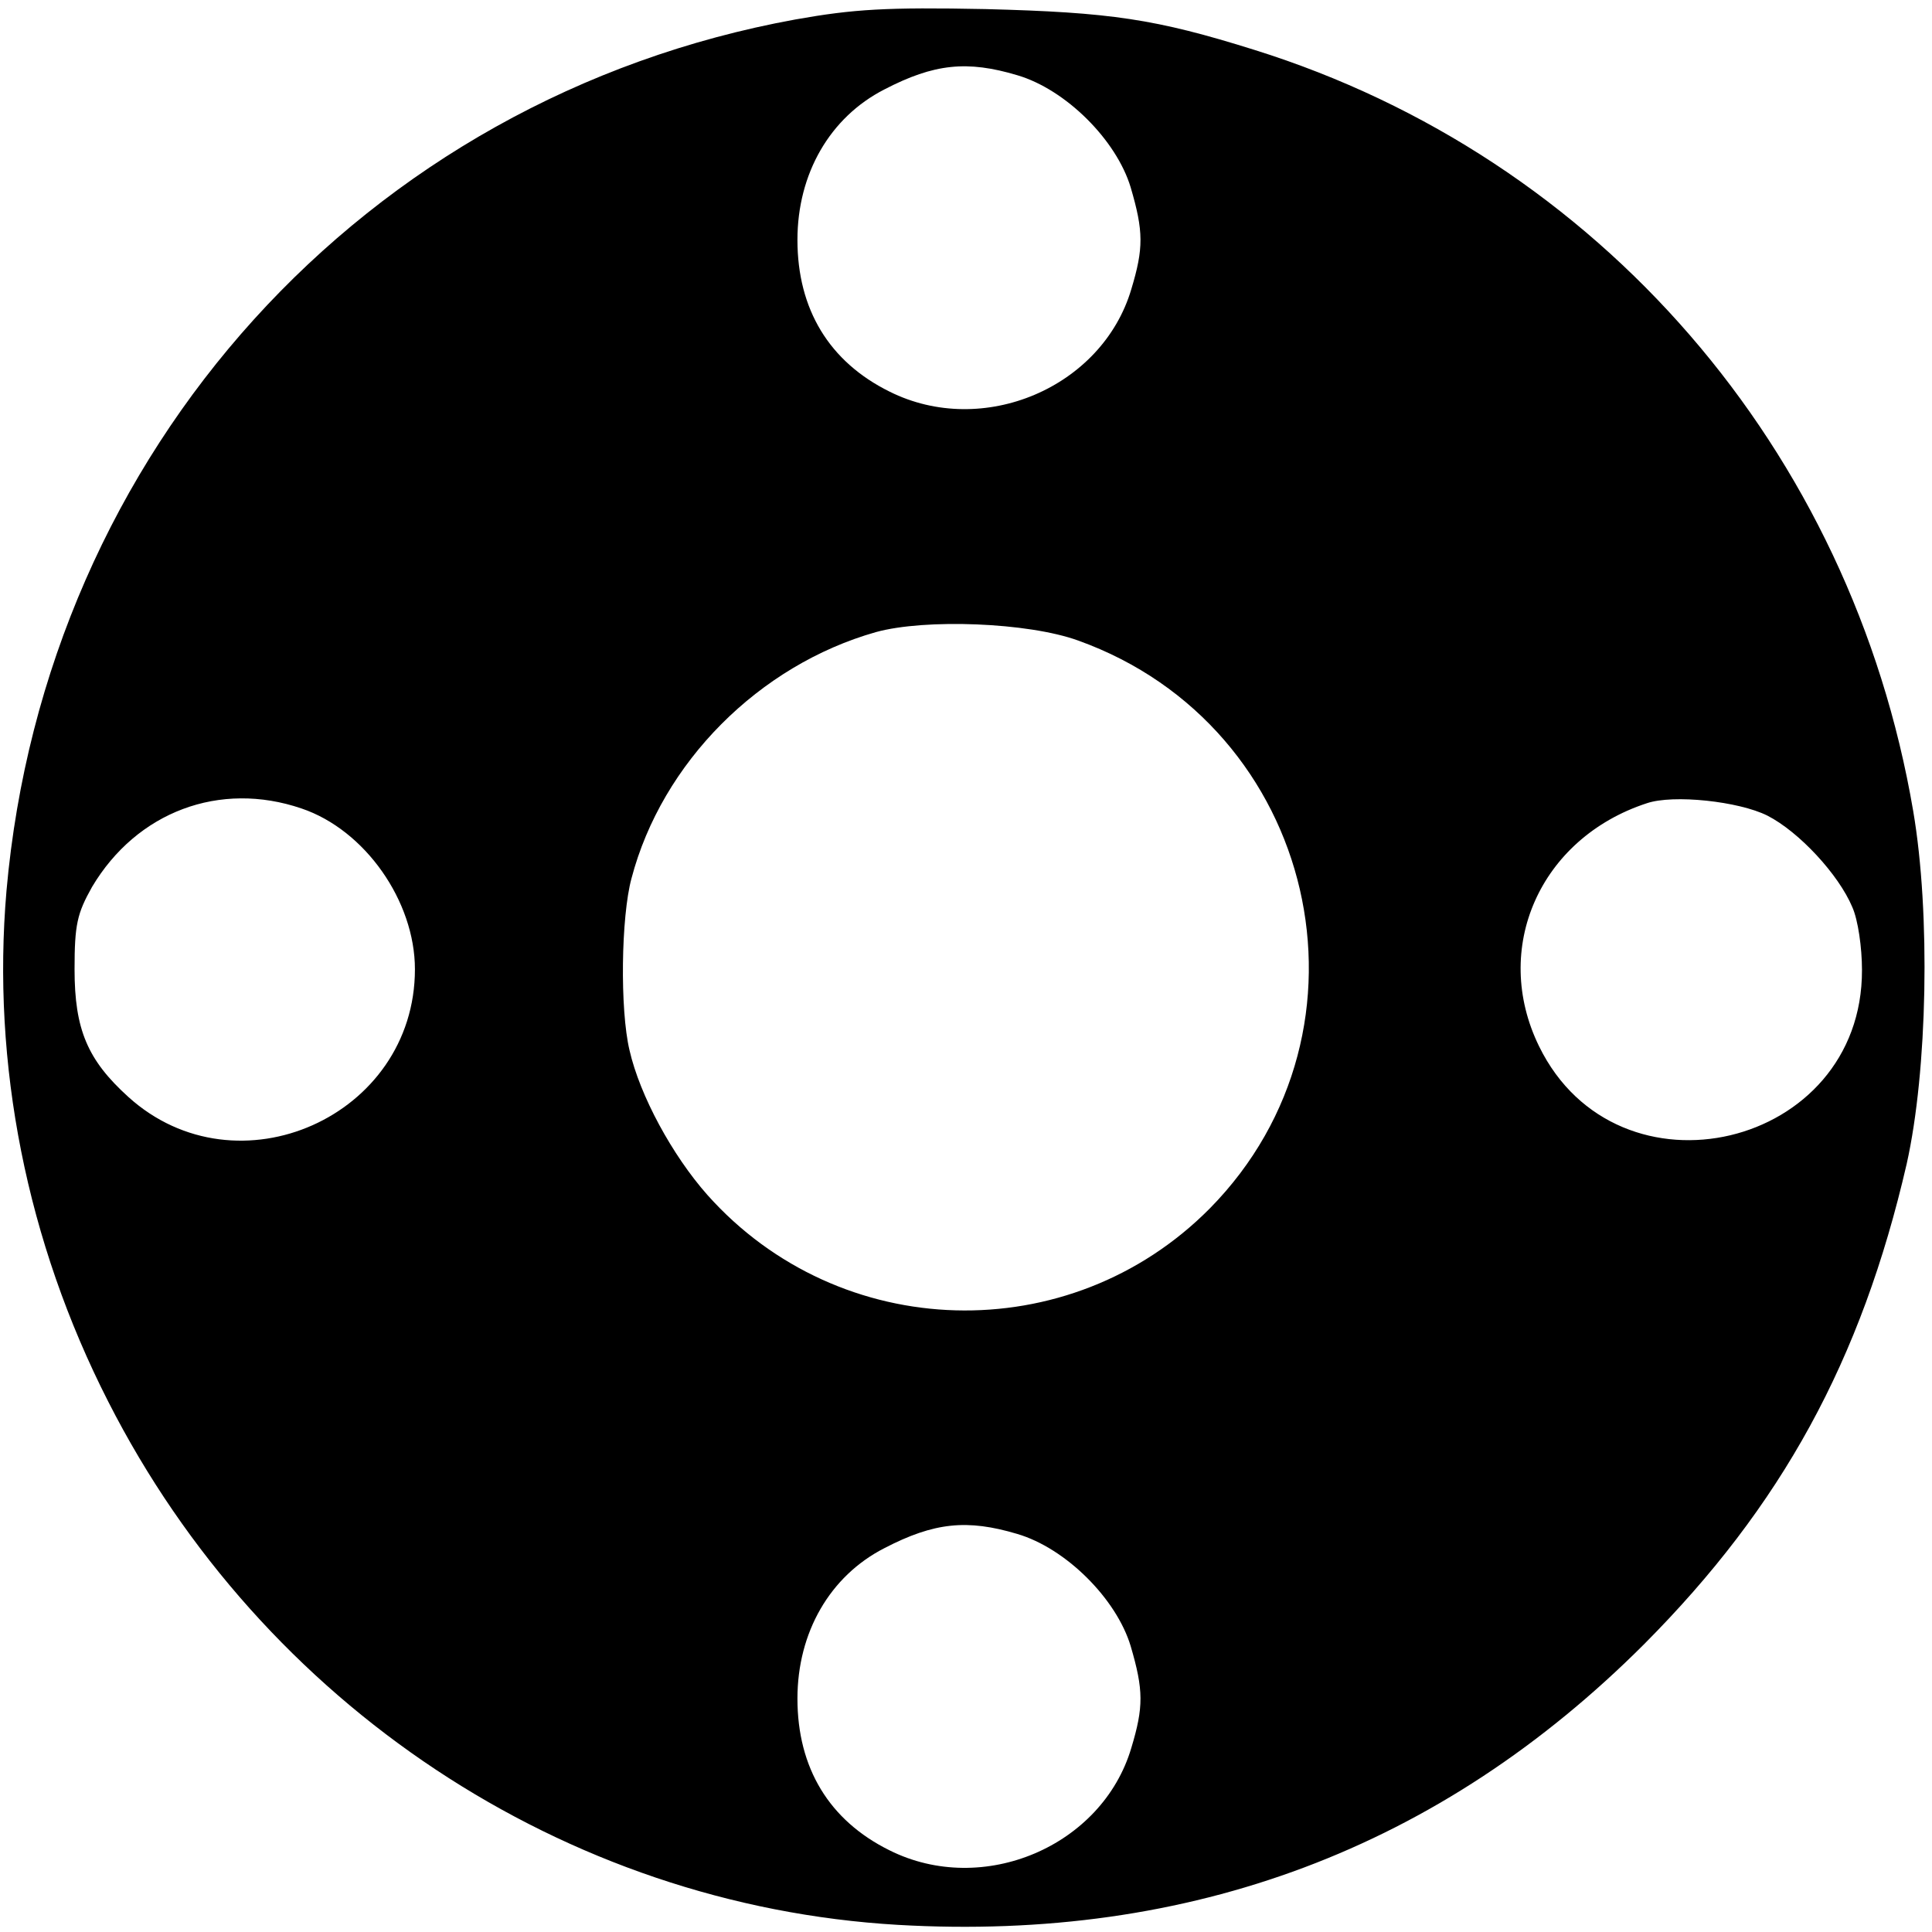
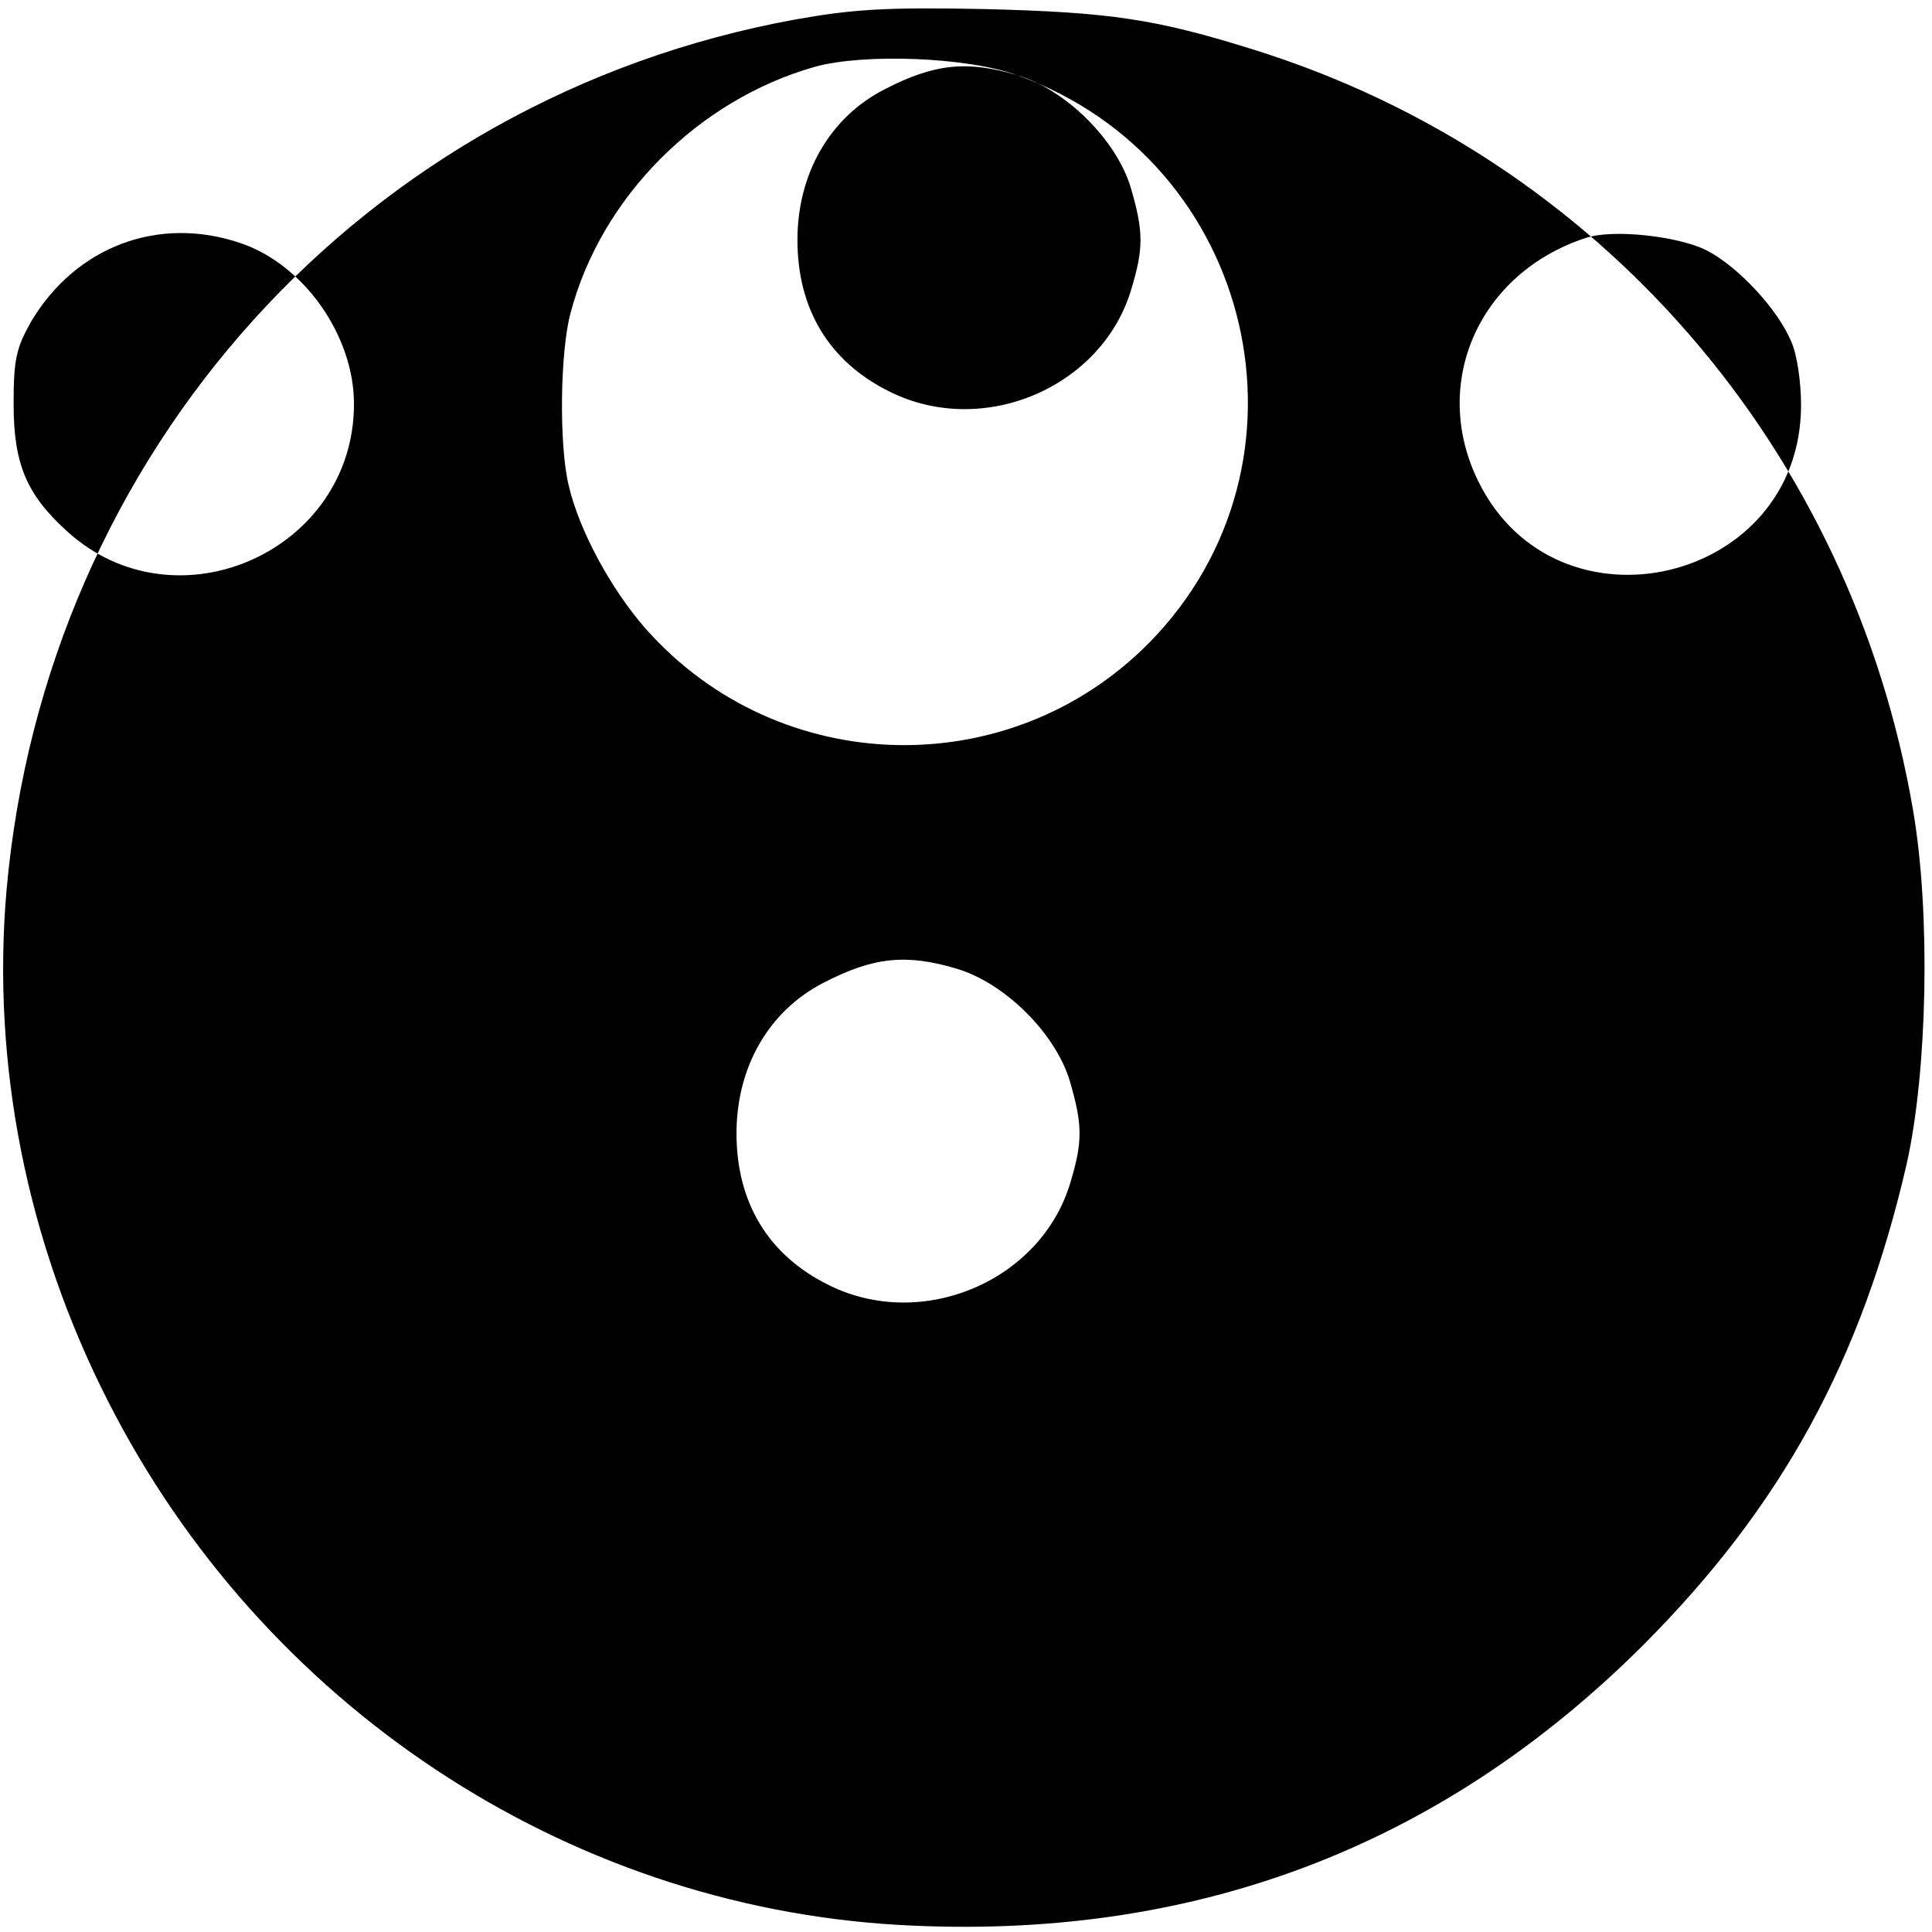
<svg xmlns="http://www.w3.org/2000/svg" version="1.0" width="298pt" height="298pt" viewBox="0 0 298 298" preserveAspectRatio="xMidYMid meet">
  <g transform="translate(0,298) scale(0.1,-0.1)" fill="#000000" stroke="none">
-     <path d="M1227 2950 c-665 -121 -1157 -665 -1217 -1344 -23 -267 31 -541 157 -788 238 -468 704 -777 1218 -807 452 -26 836 118 1151 433 212 213 335 437 405 741 32 143 37 386 10 544 -95 558 -485 1008 -1016 1174 -153 48 -222 58 -415 63 -153 3 -203 0 -293 -16z m342 -86 c75 -22 153 -100 175 -173 20 -68 20 -94 1 -157 -45 -152 -229 -230 -373 -158 -93 46 -142 127 -142 234 0 102 50 189 134 232 77 40 128 45 205 22z m94 -872 c368 -132 476 -599 203 -876 -216 -218 -571 -208 -775 21 -54 61 -104 153 -120 223 -15 63 -13 206 3 265 47 179 197 329 377 380 76 21 235 15 312 -13z m-1198 -259 c98 -33 175 -143 175 -248 0 -227 -274 -349 -442 -197 -63 57 -83 104 -83 197 0 69 4 86 27 127 69 116 197 164 323 121z m2261 -11 c49 -25 110 -91 131 -141 9 -20 15 -63 15 -97 1 -276 -377 -365 -498 -118 -74 151 1 321 166 375 41 14 142 3 186 -19z m-1157 -1108 c75 -22 153 -100 175 -173 20 -68 20 -94 1 -157 -45 -152 -229 -230 -373 -158 -93 46 -142 127 -142 234 0 102 50 189 134 232 77 40 128 45 205 22z" />
+     <path d="M1227 2950 c-665 -121 -1157 -665 -1217 -1344 -23 -267 31 -541 157 -788 238 -468 704 -777 1218 -807 452 -26 836 118 1151 433 212 213 335 437 405 741 32 143 37 386 10 544 -95 558 -485 1008 -1016 1174 -153 48 -222 58 -415 63 -153 3 -203 0 -293 -16z m342 -86 c75 -22 153 -100 175 -173 20 -68 20 -94 1 -157 -45 -152 -229 -230 -373 -158 -93 46 -142 127 -142 234 0 102 50 189 134 232 77 40 128 45 205 22z c368 -132 476 -599 203 -876 -216 -218 -571 -208 -775 21 -54 61 -104 153 -120 223 -15 63 -13 206 3 265 47 179 197 329 377 380 76 21 235 15 312 -13z m-1198 -259 c98 -33 175 -143 175 -248 0 -227 -274 -349 -442 -197 -63 57 -83 104 -83 197 0 69 4 86 27 127 69 116 197 164 323 121z m2261 -11 c49 -25 110 -91 131 -141 9 -20 15 -63 15 -97 1 -276 -377 -365 -498 -118 -74 151 1 321 166 375 41 14 142 3 186 -19z m-1157 -1108 c75 -22 153 -100 175 -173 20 -68 20 -94 1 -157 -45 -152 -229 -230 -373 -158 -93 46 -142 127 -142 234 0 102 50 189 134 232 77 40 128 45 205 22z" />
  </g>
</svg>